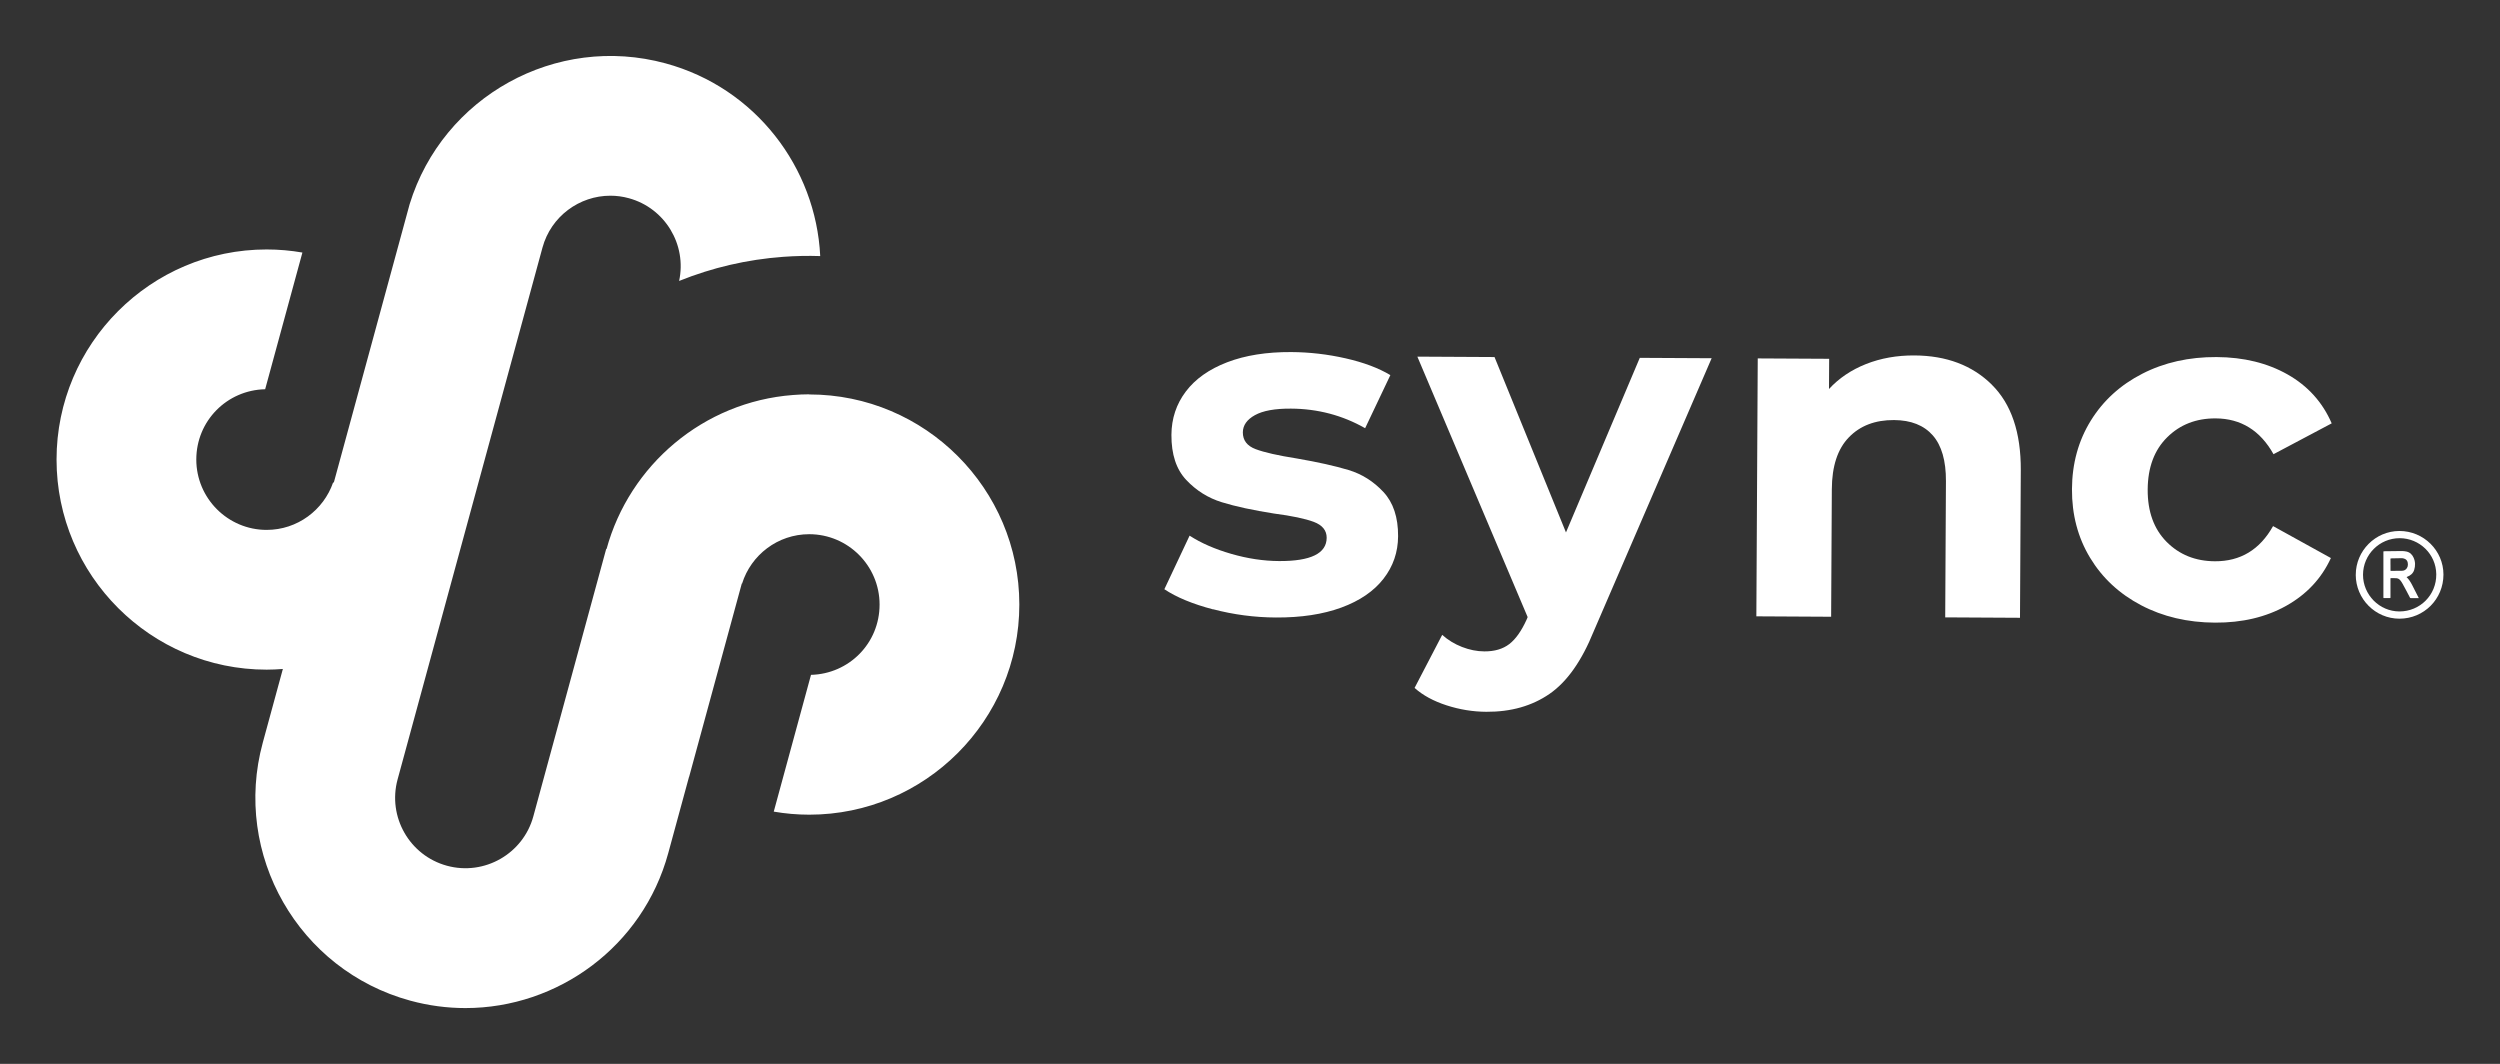
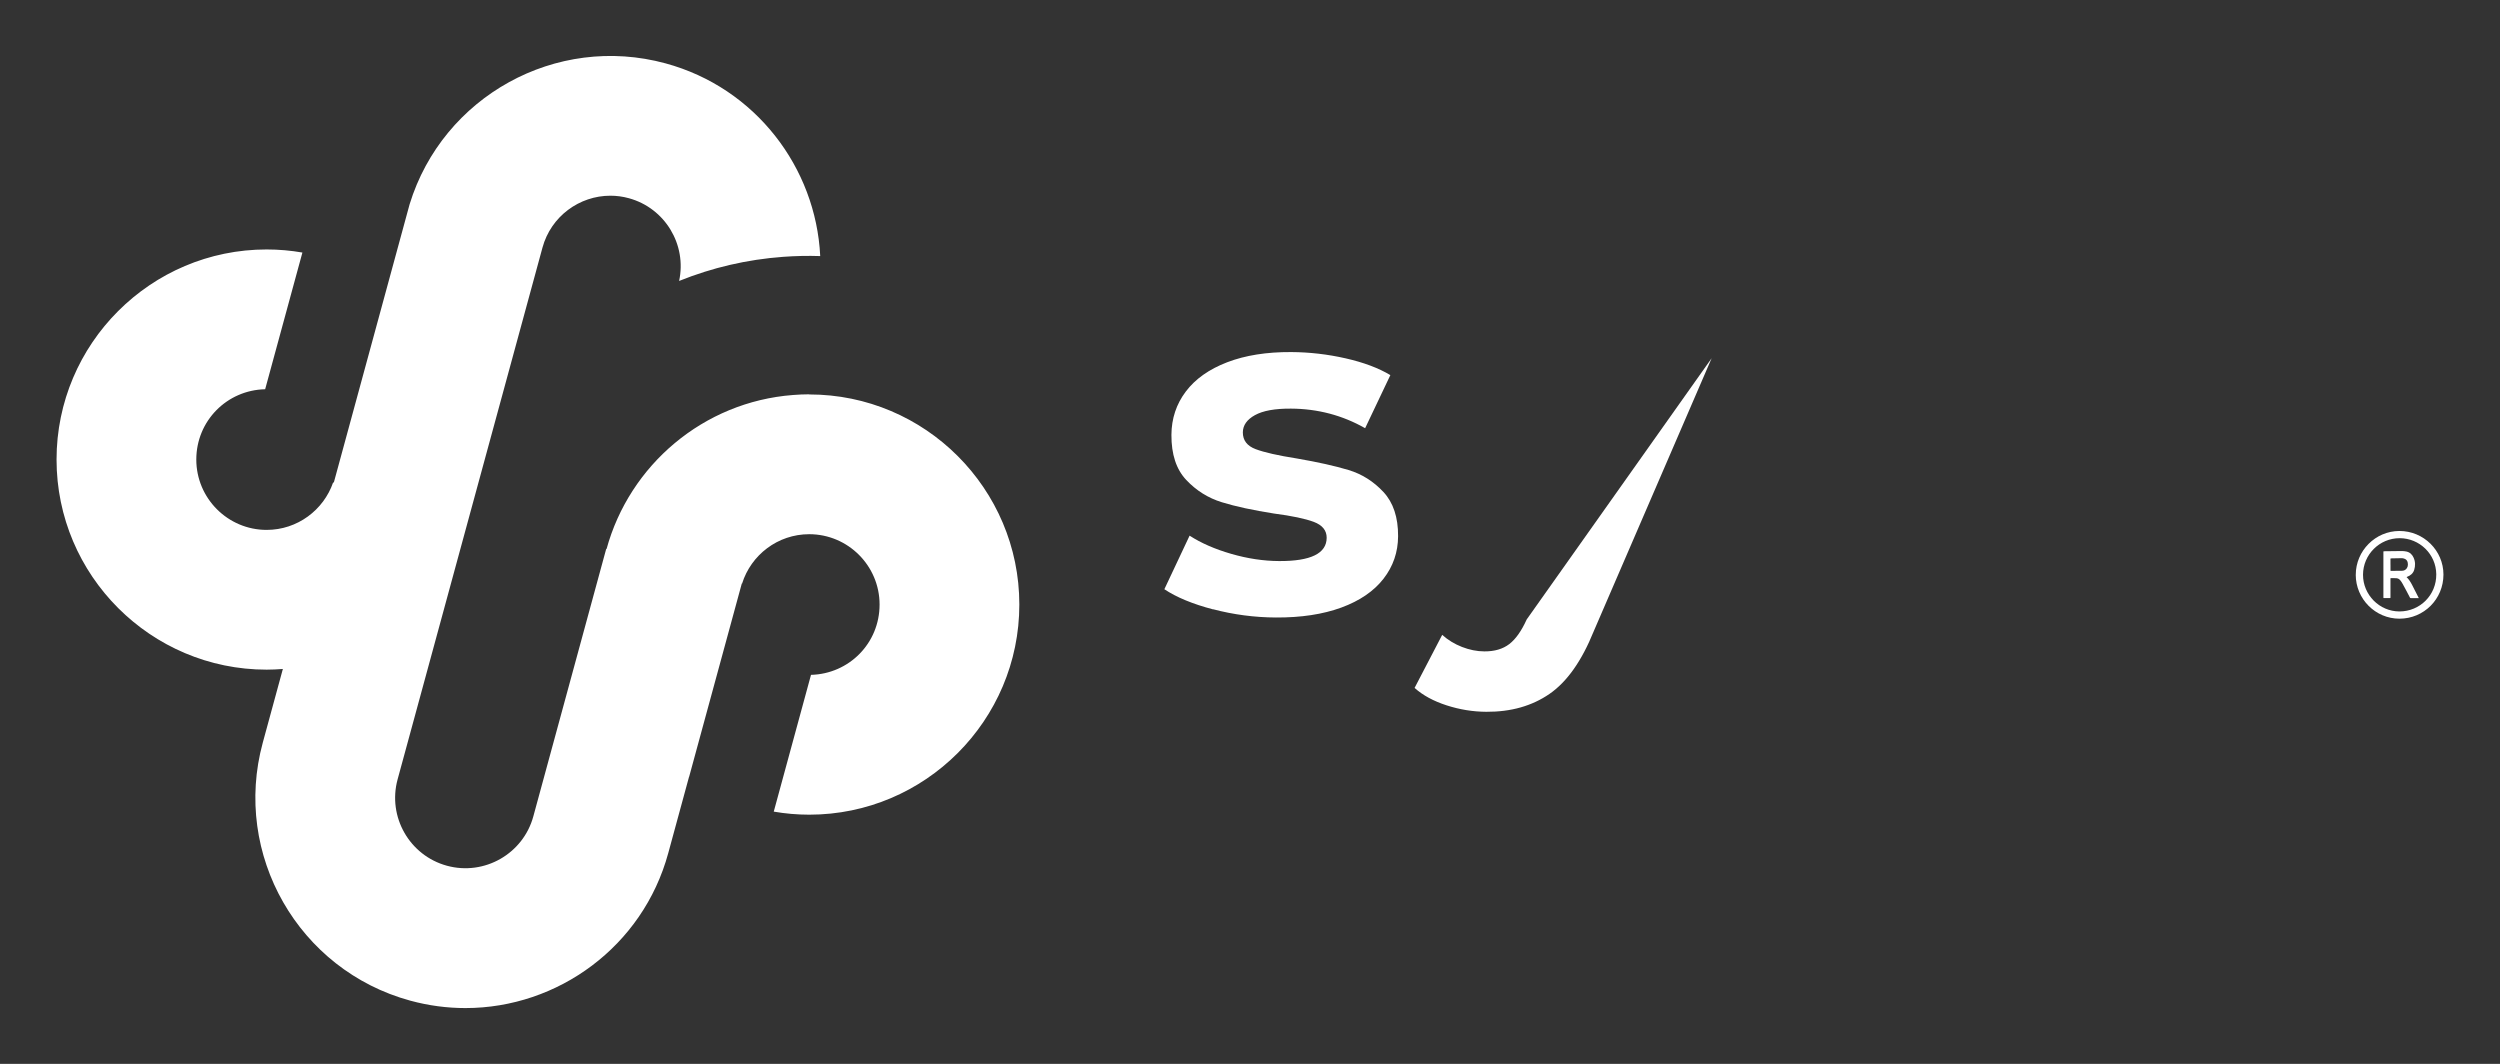
<svg xmlns="http://www.w3.org/2000/svg" id="Capa_1" width="721.45" height="307.01" viewBox="0 0 721.45 307.01">
  <rect x="0" y="0" width="721.45" height="307.01" fill="#333333" stroke="none" />
  <defs>
    <style>.cls-1{fill:#fff;stroke-width:0px;}</style>
  </defs>
  <path class="cls-1" d="M233.52,113.79c-1.58,0-3.13.08-4.68.2h0c-25.84,1.97-47.18,20.21-53.81,44.48-.03-.04-.05-.07-.08-.11l-21.04,77.23c-2.94,10.8-14.13,17.19-24.92,14.25h0c-10.8-2.94-17.19-14.12-14.25-24.92l41.81-153.47c2.46-9.02,10.66-14.97,19.59-14.97,1.76,0,3.55.23,5.33.72,10.45,2.85,16.78,13.41,14.51,23.88,9.56-3.86,19.61-6.19,30-6.96,3.58-.26,7.15-.34,10.72-.22-1.24-25.53-18.66-48.54-44.62-55.61-31.62-8.61-64.3,9.56-73.87,40.65l-21.88,80.33-.19-.05c-2.75,7.96-10.31,13.7-19.19,13.7-11.19,0-20.3-9.11-20.3-20.3s8.88-20.06,19.87-20.29l10.75-39.45c-3.35-.58-6.8-.89-10.32-.89-33.43,0-60.63,27.2-60.63,60.63s27.2,60.63,60.63,60.63c1.58,0,3.13-.08,4.68-.2l-5.8,21.28c-8.79,32.26,10.31,65.65,42.57,74.44,5.32,1.45,10.66,2.14,15.92,2.14,26.67,0,51.18-17.76,58.52-44.7l6.01-22.06s.02.01.02.02l15.2-55.78.08.02c2.58-8.25,10.29-14.25,19.38-14.25,11.19,0,20.3,9.11,20.3,20.3s-8.83,20.01-19.79,20.29l-10.75,39.47c3.33.57,6.75.88,10.24.88,33.43,0,60.63-27.2,60.63-60.64s-27.2-60.63-60.63-60.63Z" />
  <path class="cls-1" d="M350.09,175.86c-5.9-1.55-10.59-3.49-14.08-5.82l7.28-15.46c3.31,2.14,7.31,3.89,12.01,5.25,4.7,1.36,9.3,2.06,13.82,2.08,9.13.05,13.71-2.19,13.73-6.71.01-2.12-1.23-3.65-3.71-4.59-2.49-.93-6.31-1.74-11.47-2.41-6.08-.95-11.1-2.04-15.06-3.26-3.96-1.22-7.38-3.36-10.27-6.42-2.89-3.06-4.32-7.4-4.29-13.03.03-4.7,1.41-8.87,4.15-12.5,2.74-3.63,6.72-6.44,11.94-8.45,5.22-2,11.38-2.98,18.49-2.94,5.26.03,10.49.63,15.69,1.81,5.2,1.18,9.51,2.8,12.91,4.84l-7.28,15.32c-6.53-3.72-13.67-5.61-21.41-5.65-4.61-.03-8.08.6-10.39,1.88-2.31,1.28-3.47,2.93-3.49,4.96-.01,2.31,1.22,3.93,3.71,4.86,2.49.94,6.44,1.83,11.88,2.69,6.08,1.05,11.06,2.16,14.92,3.33,3.87,1.17,7.22,3.29,10.07,6.35,2.84,3.06,4.25,7.31,4.22,12.75-.02,4.61-1.43,8.71-4.22,12.29-2.79,3.58-6.84,6.35-12.15,8.3-5.32,1.95-11.62,2.91-18.9,2.87-6.18-.03-12.22-.83-18.11-2.38Z" />
-   <path class="cls-1" d="M493.95,103.37l-34.04,78.82c-3.46,8.56-7.71,14.58-12.76,18.06-5.05,3.48-11.12,5.2-18.22,5.16-3.87-.02-7.7-.64-11.47-1.86-3.78-1.22-6.86-2.9-9.24-5.03l7.97-15.31c1.65,1.48,3.56,2.65,5.72,3.49,2.16.84,4.3,1.27,6.43,1.28,2.95.02,5.35-.69,7.21-2.11,1.85-1.42,3.52-3.79,5.02-7.1l.28-.69-31.83-75.16,22.27.12,20.62,50.61,21.3-50.38,20.75.11Z" />
-   <path class="cls-1" d="M574.78,111c5.64,5.56,8.43,13.79,8.38,24.67l-.23,42.61-21.58-.12.21-39.29c.03-5.9-1.24-10.31-3.8-13.23-2.57-2.92-6.29-4.39-11.18-4.42-5.44-.03-9.79,1.63-13.03,4.98-3.25,3.35-4.89,8.34-4.92,14.98l-.2,36.8-21.58-.12.4-74.43,20.61.11-.05,8.72c2.87-3.12,6.44-5.52,10.69-7.21,4.25-1.68,8.91-2.51,13.99-2.48,9.22.05,16.66,2.86,22.3,8.42Z" />
-   <path class="cls-1" d="M617.88,174.66c-6.3-3.31-11.21-7.88-14.73-13.71-3.52-5.83-5.26-12.43-5.22-19.81.04-7.38,1.85-13.96,5.43-19.75,3.58-5.79,8.54-10.31,14.88-13.55,6.33-3.24,13.47-4.84,21.4-4.8,7.84.04,14.68,1.72,20.52,5.02,5.84,3.31,10.08,8.01,12.72,14.11l-16.79,8.9c-3.84-6.85-9.4-10.29-16.69-10.33-5.63-.03-10.3,1.79-14,5.46-3.71,3.67-5.58,8.69-5.62,15.05s1.78,11.4,5.45,15.11c3.67,3.71,8.32,5.58,13.94,5.61,7.38.04,12.97-3.34,16.79-10.15l16.69,9.22c-2.71,5.89-7,10.48-12.87,13.77-5.88,3.29-12.73,4.91-20.57,4.87-7.93-.04-15.05-1.72-21.35-5.03Z" />
+   <path class="cls-1" d="M493.95,103.37l-34.04,78.82c-3.46,8.56-7.71,14.58-12.76,18.06-5.05,3.48-11.12,5.2-18.22,5.16-3.87-.02-7.7-.64-11.47-1.86-3.78-1.22-6.86-2.9-9.24-5.03l7.97-15.31c1.65,1.48,3.56,2.65,5.72,3.49,2.16.84,4.3,1.27,6.43,1.28,2.95.02,5.35-.69,7.21-2.11,1.85-1.42,3.52-3.79,5.02-7.1Z" />
  <path class="cls-1" d="M679.83,165.87c-.01-6.92,5.67-12.63,12.58-12.64,7-.01,12.72,5.64,12.72,12.58,0,7.07-5.63,12.72-12.69,12.73-6.95,0-12.61-5.68-12.62-12.67ZM692.48,155.31c-5.81,0-10.55,4.74-10.56,10.55-.01,5.8,4.74,10.59,10.51,10.59,5.94,0,10.69-4.75,10.63-10.72-.06-5.83-4.84-10.42-10.58-10.42Z" />
  <path class="cls-1" d="M694.49,166.54c.7.67,1.2,1.48,1.63,2.33.61,1.19,1.21,2.39,1.82,3.58.02.05.04.1.07.15-.06,0-.11,0-.16,0-.71,0-1.43,0-2.14,0-.12,0-.19-.03-.25-.15-.71-1.33-1.38-2.69-2.13-4-.2-.36-.42-.71-.69-1.02-.32-.38-.73-.57-1.22-.58-.49,0-.98,0-1.46-.01-.1,0-.12.04-.12.13,0,.35,0,.71,0,1.06,0,1.46,0,2.93,0,4.39,0,.14-.02.18-.17.18-.56,0-1.13,0-1.69,0-.13,0-.18-.02-.18-.16,0-4.39,0-8.79,0-13.18,0-.12.01-.18.16-.18,1.7-.02,3.41-.04,5.11-.06.44,0,.89.04,1.32.13,1.03.21,1.7.84,2.12,1.77.53,1.16.54,2.36.17,3.56-.32,1.01-1.07,1.61-2.03,1.98-.06.02-.13.03-.18.08ZM689.85,162.95c0,.55,0,1.1,0,1.65,0,.08,0,.14.11.14,1.02,0,2.04,0,3.05-.02.42,0,.84-.07,1.18-.35.65-.53.77-1.23.63-2-.11-.62-.49-1.02-1.1-1.19-.25-.07-.5-.11-.76-.1-.99.02-1.97.05-2.96.06-.13,0-.16.05-.16.17,0,.55,0,1.09,0,1.64Z" />
</svg>